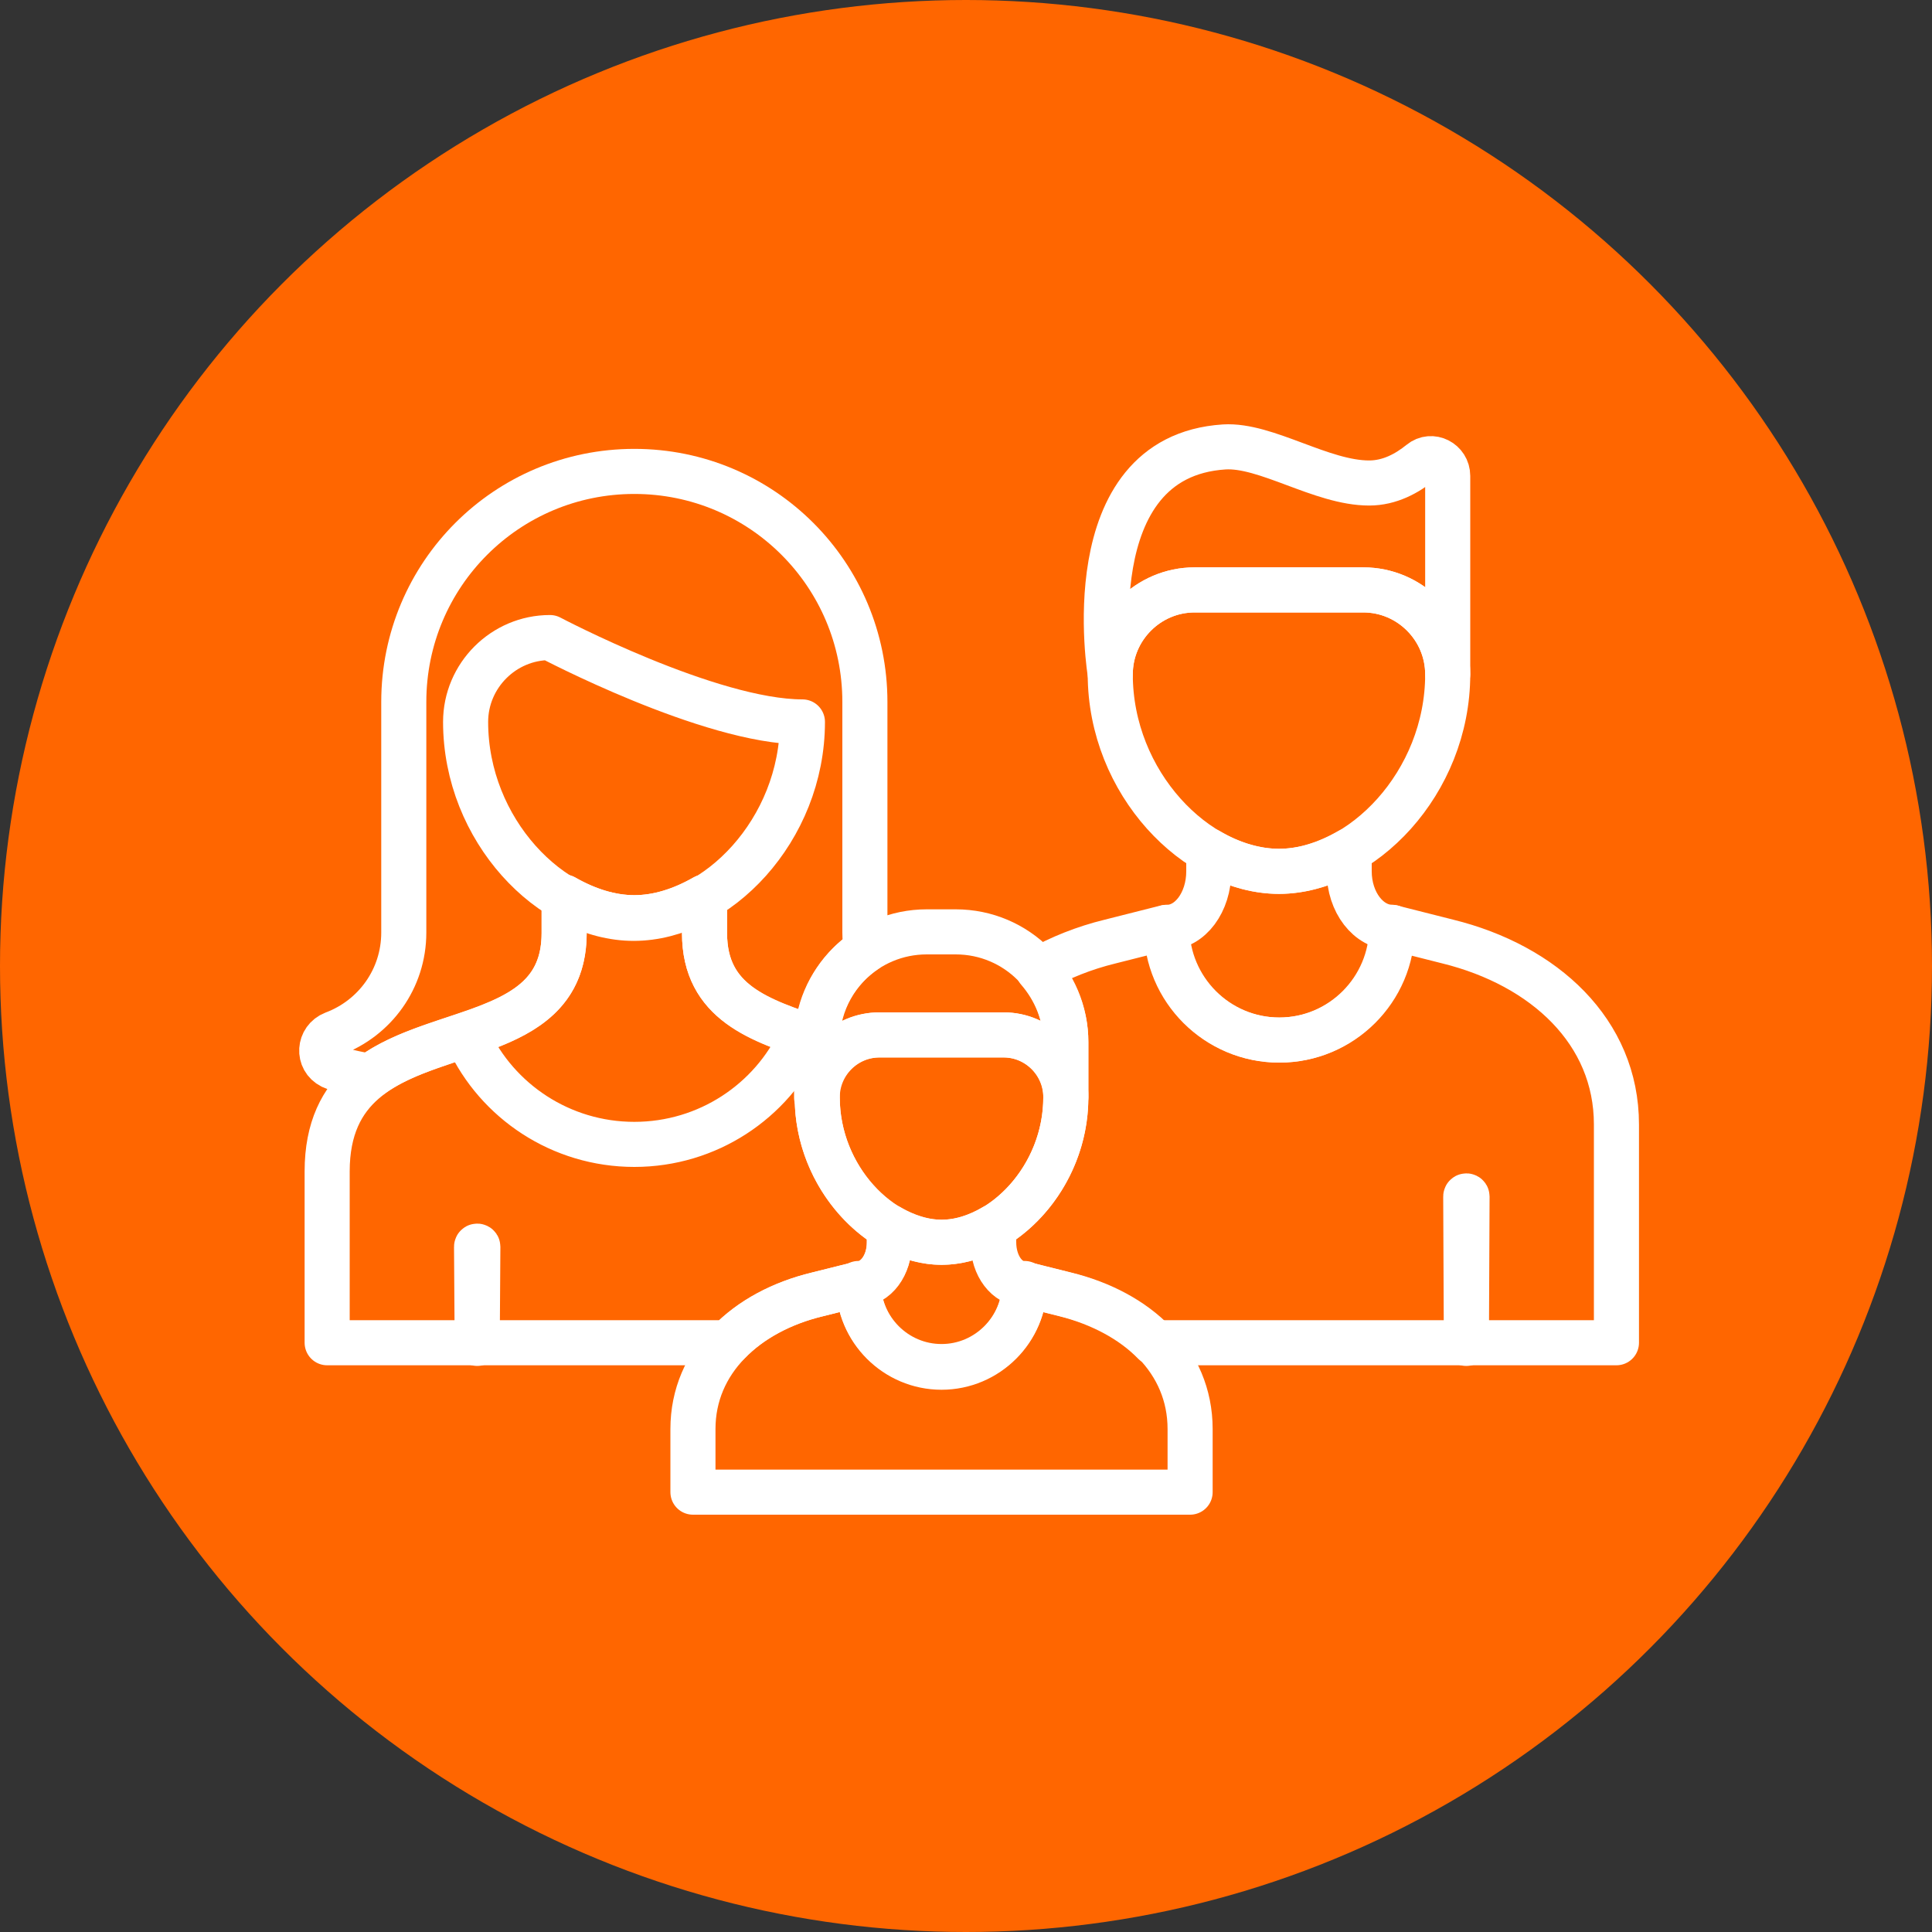
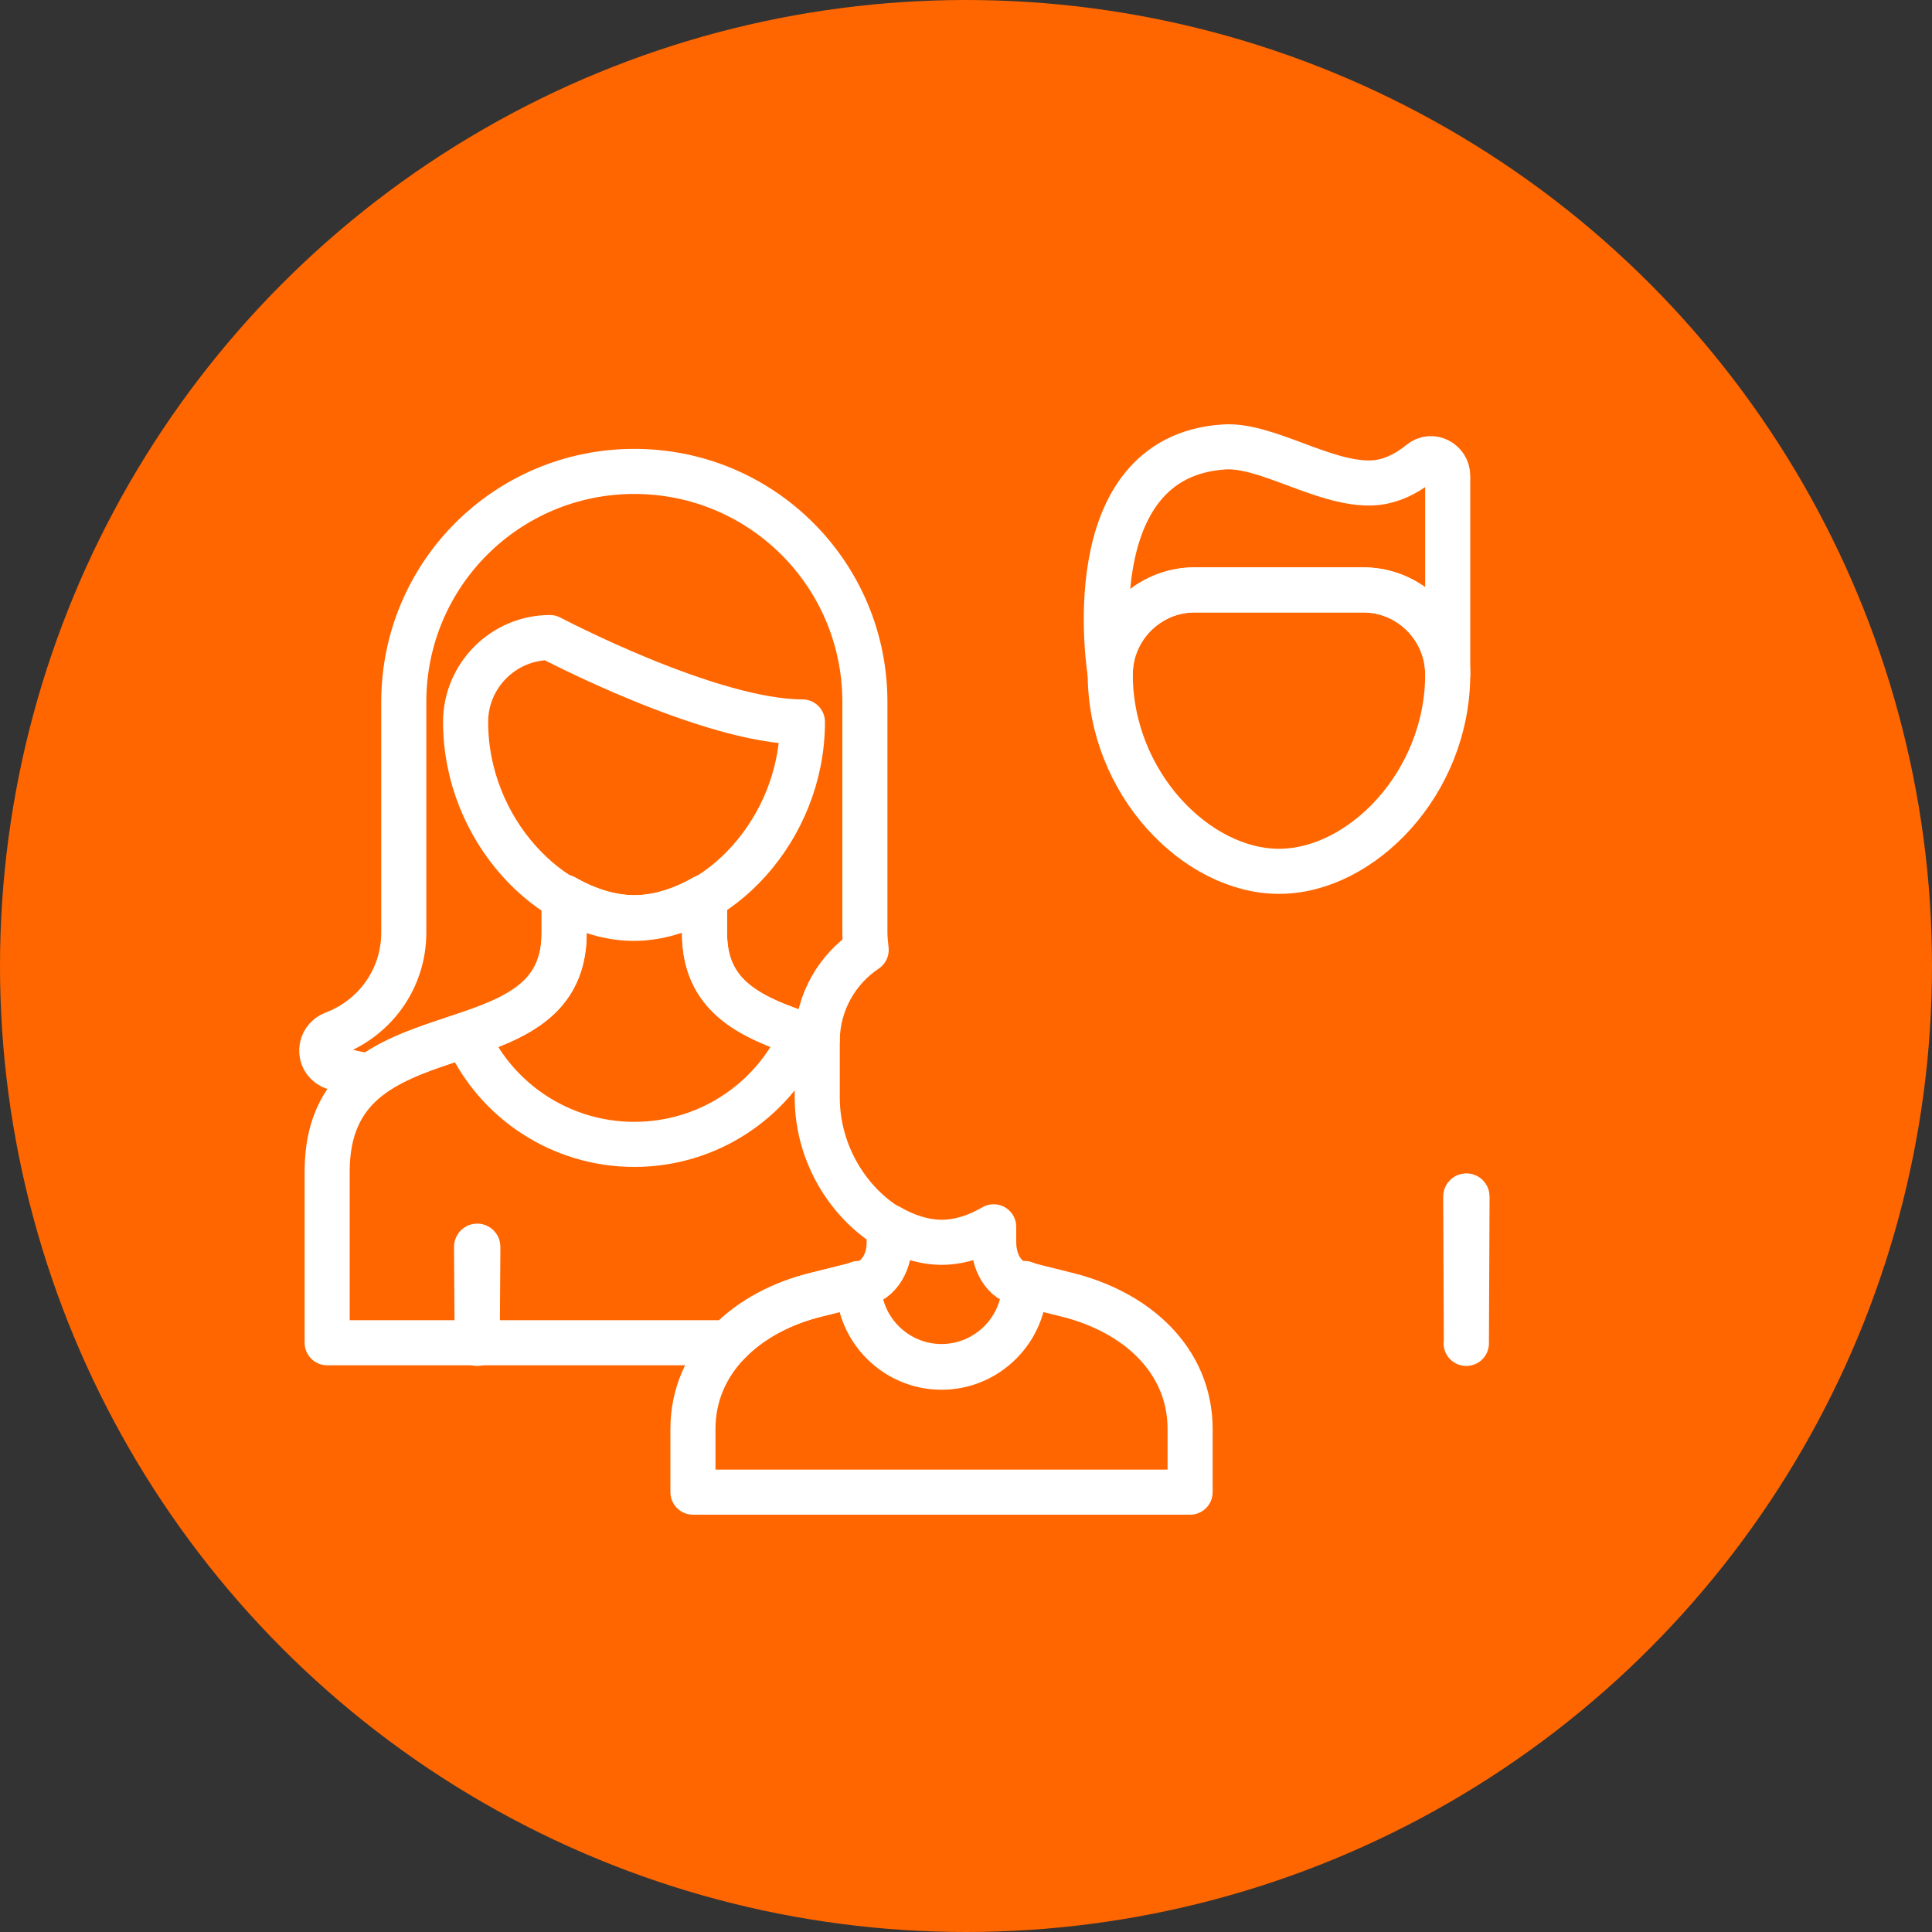
<svg xmlns="http://www.w3.org/2000/svg" version="1.1" x="0px" y="0px" viewBox="0 0 300 300" style="enable-background:new 0 0 300 300;" xml:space="preserve">
  <rect x="0" y="0" width="300" height="300" fill="#333333" stroke="none" />
  <style type="text/css">
	.st0{fill:#FF6600;}
	.st1{fill:none;stroke:#FFFFFF;stroke-width:7;stroke-linecap:round;stroke-linejoin:round;stroke-miterlimit:10;}
</style>
  <g id="Hintergrund">
    <g>
      <circle class="st0" cx="150" cy="150" r="150" />
    </g>
  </g>
  <g id="Grafik">
    <g>
      <g>
        <g>
          <path class="st1" d="M124.6,112.1c-14.4,0-39.2-13.1-39.2-13.1c-7.2,0-13.1,5.9-13.1,13.1c0,16.8,13.3,30.5,26.1,30.5      C111.3,142.6,124.6,128.9,124.6,112.1z" />
          <path class="st1" d="M126.9,170.4v-8.6c0-0.1,0-0.2,0-0.4c-8.9-3-17.5-5.7-17.5-16.5v-5.6c-3.5,2-7.2,3.2-10.9,3.2      c-3.7,0-7.4-1.2-10.9-3.2v5.6c0,22.4-36.8,10.1-36.8,37v26.6h62.3c3.4-3.6,8.3-6.2,13.8-7.5l6.4-1.6c2.7,0,4.8-2.9,4.8-6.4v-2.4      c0,0,0,0,0,0C131.9,186.9,126.9,179.3,126.9,170.4z M98.5,177.7c-11.4,0-21.3-6.7-25.8-16.4C77.2,171,87.1,177.7,98.5,177.7      c11.4,0,21.3-6.7,25.8-16.4C119.8,171,109.9,177.7,98.5,177.7z" />
          <path class="st1" d="M87.6,144.9v-5.6c3.5,2,7.2,3.2,10.9,3.2c3.7,0,7.4-1.2,10.9-3.2v5.6c0,10.8,8.6,13.6,17.5,16.5      c0.1-5.8,3.1-10.9,7.6-13.9c-0.1-0.9-0.2-1.8-0.2-2.7v-35.8c0-19.8-16-35.8-35.8-35.8c-19.8,0-35.8,16-35.8,35.8v35.8      c0,7.2-4.5,13.3-10.9,15.7c-2.3,0.9-2.5,4-0.3,5.1c1.3,0.6,3.9,1.2,6,1.5C68.2,159.2,87.6,161.2,87.6,144.9z" />
        </g>
        <g>
          <path class="st1" d="M211.7,91.6h-26.2c-7.2,0-13.1,5.9-13.1,13.1c0,16.9,13.4,30.6,26.2,30.6s26.2-13.7,26.2-30.6      C224.8,97.5,218.9,91.6,211.7,91.6z" />
-           <path class="st1" d="M209.5,135.3v-3.2c-3.5,2-7.2,3.2-10.9,3.2c-3.7,0-7.5-1.2-10.9-3.2v3.2c0,4.8-2.9,8.7-6.5,8.7      c0,9.6,7.8,17.5,17.5,17.5c9.6,0,17.5-7.8,17.5-17.5C212.5,144,209.5,140.1,209.5,135.3z" />
          <path class="st1" d="M224.8,104.7L224.8,104.7c0-7.2-5.9-13.1-13.1-13.1h-26.2c-7.2,0-13.1,5.9-13.1,13.1v0      c0,0-5.7-33.8,17.7-35.3c6.5-0.4,15.1,5.6,22.5,5.6c3.2,0,5.9-1.5,8-3.2c1.7-1.4,4.2-0.1,4.2,2.1V104.7z" />
        </g>
        <path class="st1" d="M227.7,208.6C227.7,208.6,227.6,208.6,227.7,208.6l-0.1-22.8c0,0,0-0.1,0.1-0.1c0,0,0.1,0,0.1,0.1     L227.7,208.6C227.8,208.6,227.8,208.6,227.7,208.6z" />
-         <path class="st1" d="M74.1,208.6C74,208.6,74,208.6,74.1,208.6L74,193.6c0,0,0-0.1,0.1-0.1c0,0,0.1,0,0.1,0.1L74.1,208.6     C74.1,208.6,74.1,208.6,74.1,208.6z" />
+         <path class="st1" d="M74.1,208.6C74,208.6,74,208.6,74.1,208.6L74,193.6c0,0,0-0.1,0.1-0.1c0,0,0.1,0,0.1,0.1L74.1,208.6     z" />
      </g>
      <g>
        <path class="st1" d="M107.6,231.7v-9.8c0-10.6,8.3-18.2,19.3-20.9l6.4-1.6c0,7.1,5.8,12.9,12.9,12.9c7.1,0,12.9-5.8,12.9-12.9     l6.4,1.6c11.1,2.7,19.3,10.3,19.3,20.9v9.8H107.6z" />
-         <path class="st1" d="M155.9,160.7h-19.3c-5.3,0-9.7,4.3-9.7,9.7c0,12.5,9.9,22.5,19.3,22.5c9.5,0,19.3-10.1,19.3-22.5     C165.6,165.1,161.2,160.7,155.9,160.7z" />
        <path class="st1" d="M154.3,192.9v-2.4c-2.6,1.5-5.3,2.4-8.1,2.4c-2.7,0-5.5-0.9-8.1-2.4v2.4c0,3.6-2.2,6.4-4.8,6.4     c0,7.1,5.8,12.9,12.9,12.9c7.1,0,12.9-5.8,12.9-12.9C156.4,199.4,154.3,196.5,154.3,192.9z" />
-         <path class="st1" d="M148.4,144.7c9.5,0,17.1,7.7,17.1,17.1v8.6l0,0c0-5.3-4.3-9.7-9.7-9.7h-19.3c-5.3,0-9.7,4.3-9.7,9.7l0,0     v-8.6c0-9.5,7.7-17.1,17.1-17.1H148.4z" />
      </g>
-       <path class="st1" d="M251,174.6c0-14.4-11.2-24.7-26.2-28.4l-8.7-2.2c0,9.6-7.8,17.5-17.5,17.5c-9.6,0-17.5-7.8-17.5-17.5    l-8.7,2.2c-4.1,1-7.8,2.5-11.2,4.4c2.6,3,4.3,6.9,4.3,11.2v8.6c0,8.9-5,16.5-11.3,20.2c0,0,0,0,0,0v2.4c0,3.6,2.2,6.4,4.8,6.4    l6.4,1.6c5.5,1.4,10.4,4,13.8,7.5H251V174.6z" />
    </g>
  </g>
</svg>